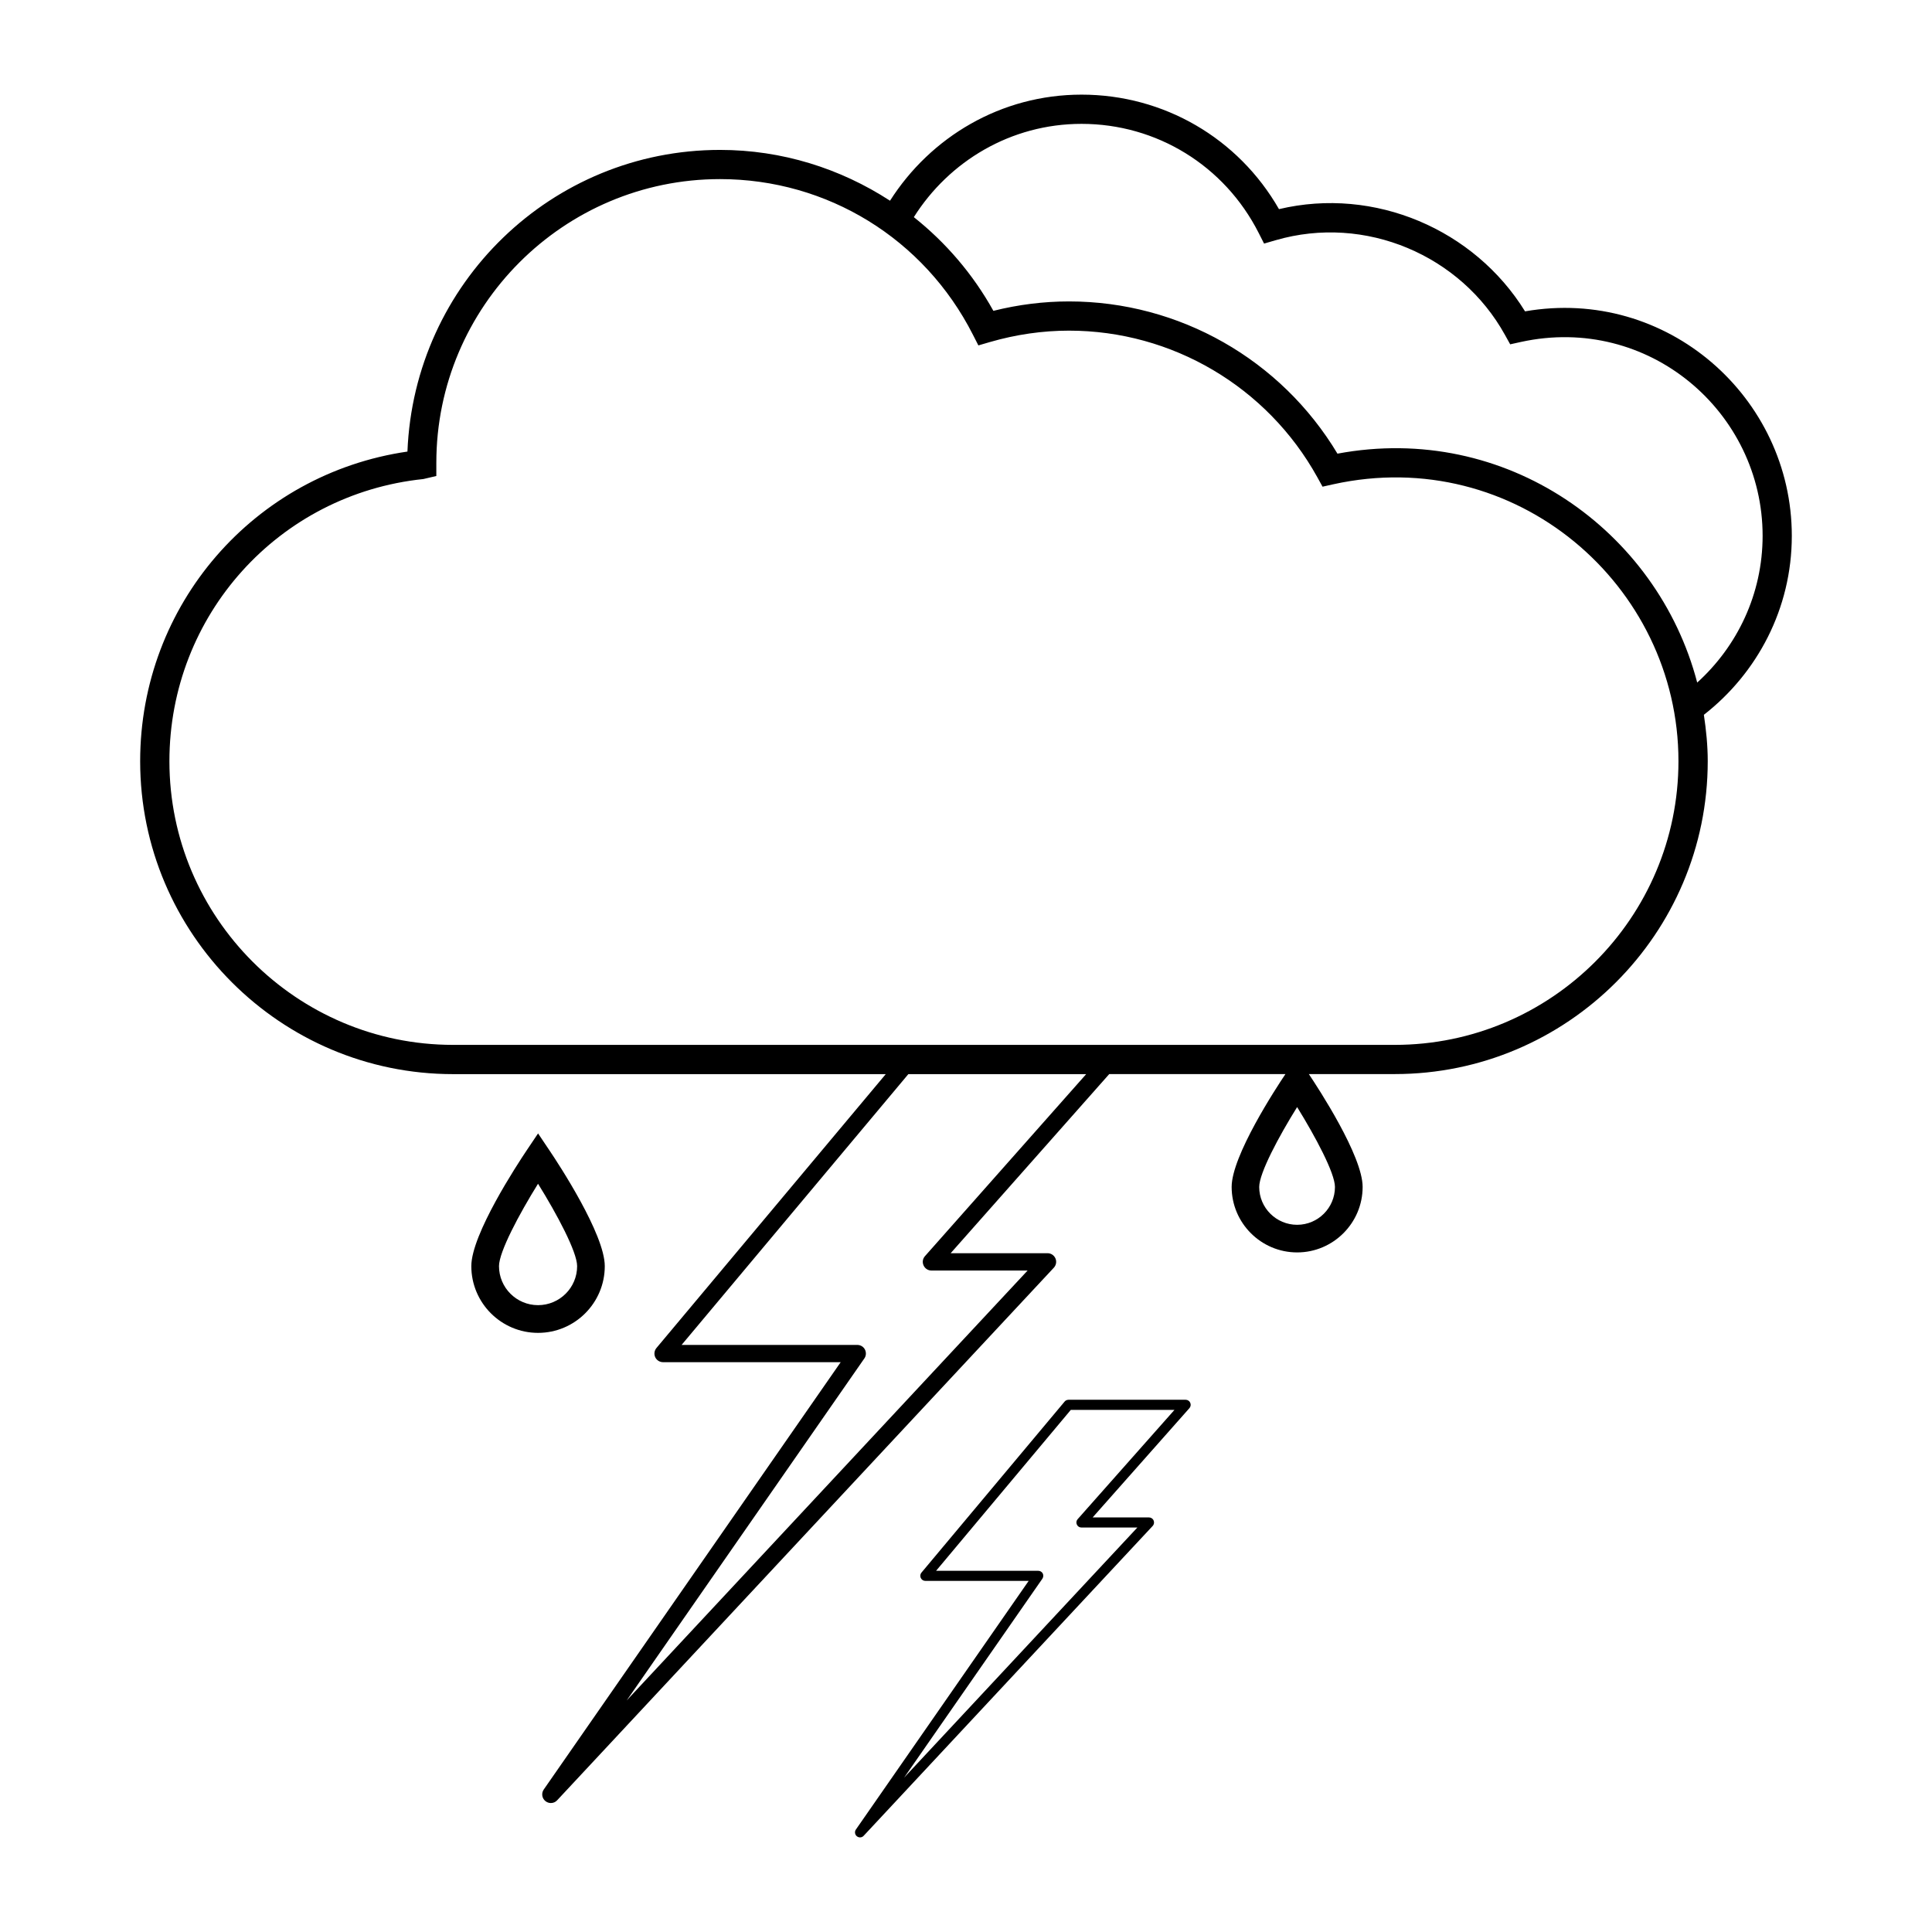
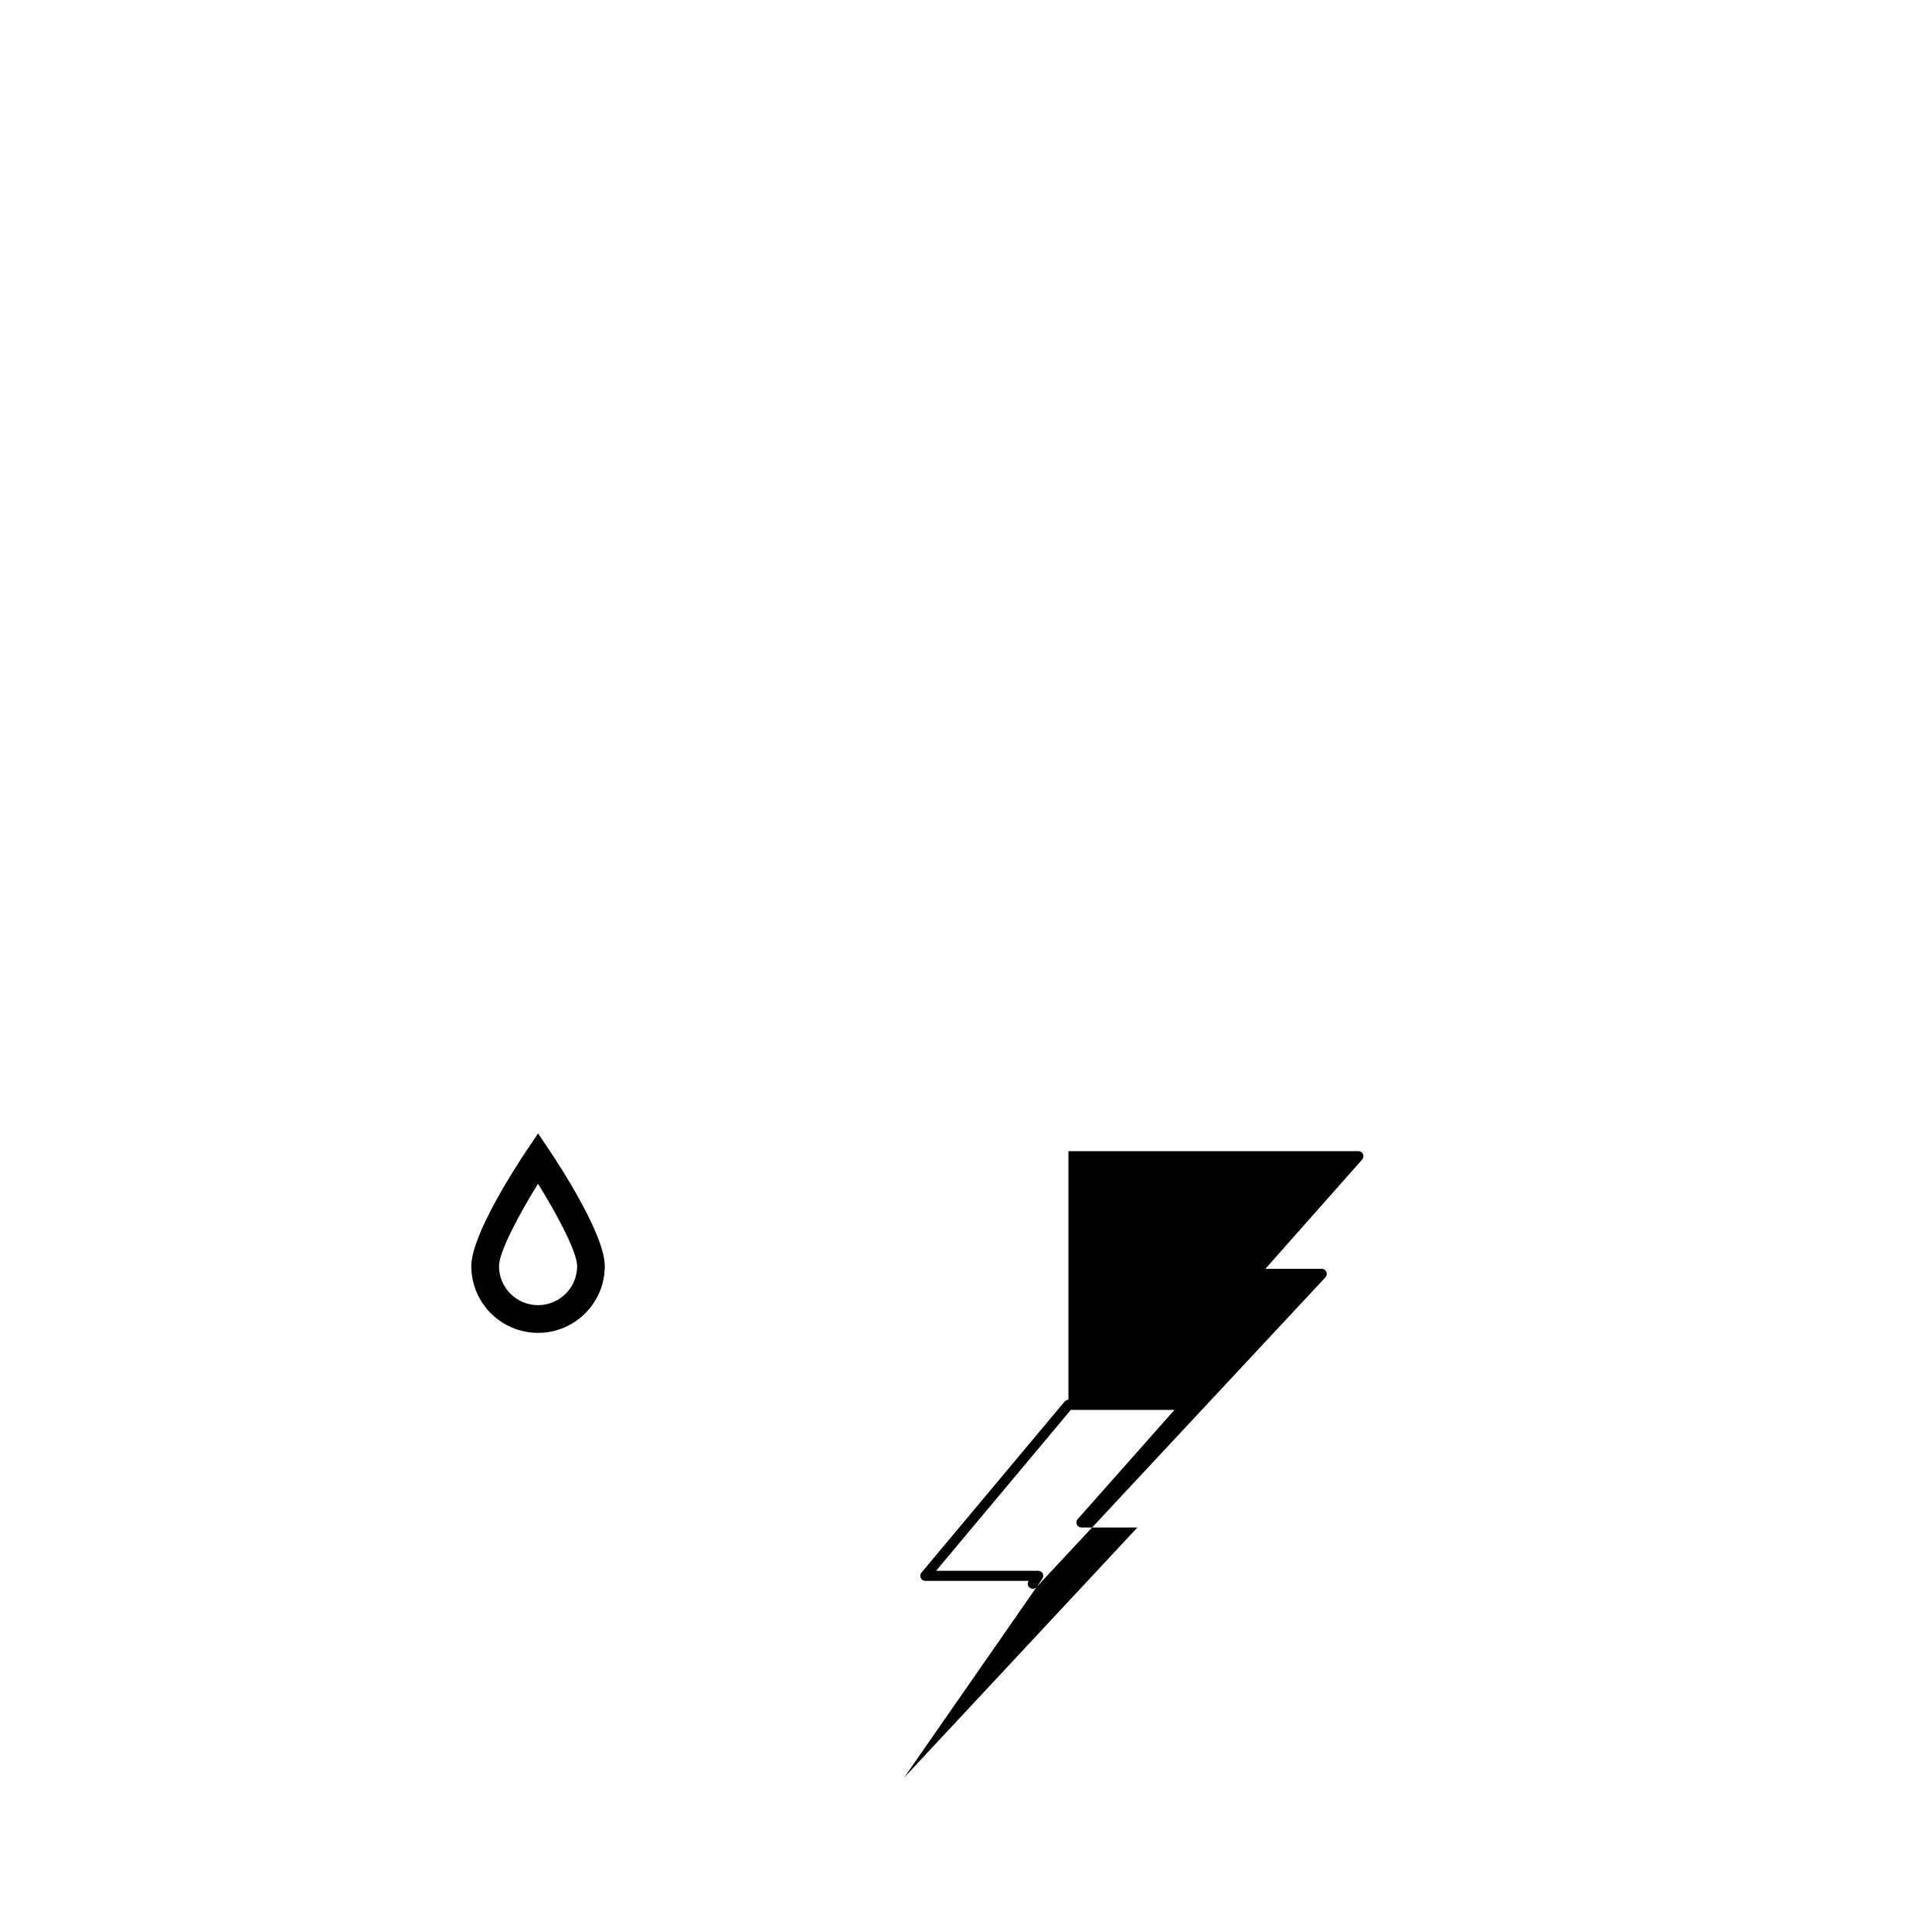
<svg xmlns="http://www.w3.org/2000/svg" version="1.1" id="Layer_1" x="0px" y="0px" width="64px" height="64px" viewBox="0 0 64 64" enable-background="new 0 0 64 64" xml:space="preserve">
  <g>
-     <path d="M59.356,17.751c0-4.586-4.132-8.255-8.837-7.437c-1.674-2.71-4.979-4.14-8.151-3.386c-1.346-2.351-3.818-3.793-6.541-3.793   c-2.67,0-5.002,1.405-6.344,3.514c-1.646-1.07-3.581-1.683-5.631-1.683c-5.574,0-10.135,4.421-10.355,9.993   c-5.078,0.738-8.854,5.074-8.854,10.256c0,5.716,4.651,10.367,10.367,10.367h14.332l-7.596,9.072   c-0.071,0.085-0.087,0.203-0.041,0.305c0.047,0.101,0.149,0.165,0.26,0.165h5.884l-9.836,14.155   c-0.086,0.123-0.062,0.291,0.055,0.385c0.053,0.042,0.116,0.064,0.18,0.064c0.077,0,0.153-0.03,0.209-0.092l16.452-17.641   c0.077-0.082,0.1-0.205,0.054-0.309c-0.046-0.105-0.148-0.172-0.262-0.172h-3.209l5.253-5.934h5.837   c-0.31,0.46-1.782,2.709-1.782,3.738c0,1.195,0.973,2.17,2.17,2.17c1.195,0,2.169-0.975,2.169-2.17   c0-1.029-1.474-3.278-1.782-3.738h2.847c5.715,0,10.367-4.651,10.367-10.367c0-0.522-0.053-1.031-0.128-1.534   C58.209,22.301,59.356,20.163,59.356,17.751z M42.969,40.573c-0.692,0-1.256-0.562-1.256-1.253c0-0.459,0.646-1.669,1.256-2.647   c0.605,0.979,1.253,2.188,1.253,2.647C44.222,40.012,43.66,40.573,42.969,40.573z M30.641,41.611   c-0.076,0.085-0.094,0.203-0.047,0.307c0.046,0.103,0.147,0.17,0.261,0.17h3.186l-13.28,14.24l7.871-11.327   c0.062-0.087,0.068-0.201,0.019-0.298c-0.049-0.094-0.147-0.151-0.254-0.151h-5.818l7.511-8.97h5.891L30.641,41.611z    M46.202,34.613H15.01c-5.183,0-9.398-4.217-9.398-9.398c0-4.828,3.616-8.847,8.411-9.346l0.431-0.101v-0.436   c0-5.182,4.217-9.399,9.398-9.399c3.553,0,6.762,1.975,8.376,5.152l0.182,0.357l0.384-0.112c0.864-0.25,1.745-0.377,2.618-0.377   c3.414,0,6.565,1.859,8.224,4.852l0.175,0.317l0.353-0.079c6.027-1.329,11.437,3.322,11.437,9.171   C55.601,30.396,51.385,34.613,46.202,34.613z M56.222,22.611c-1.317-5.042-6.34-8.625-11.917-7.583   c-1.87-3.12-5.244-5.043-8.892-5.043c-0.837,0-1.678,0.105-2.506,0.312c-0.68-1.223-1.582-2.267-2.635-3.104   c1.166-1.849,3.212-3.09,5.555-3.09c2.488,0,4.735,1.383,5.866,3.609l0.181,0.357l0.385-0.112c2.97-0.862,6.136,0.501,7.593,3.134   l0.175,0.315l0.353-0.078c4.237-0.927,8.009,2.328,8.009,6.422C58.388,19.68,57.549,21.408,56.222,22.611z" />
    <path d="M20.034,41.942c0-1.053-1.523-3.375-1.83-3.83l-0.38-0.566l-0.38,0.566c-0.305,0.455-1.831,2.777-1.831,3.83   c0,1.22,0.992,2.211,2.21,2.211C19.043,44.153,20.034,43.162,20.034,41.942z M17.823,43.235c-0.713,0-1.293-0.579-1.293-1.293   c0-0.472,0.669-1.725,1.293-2.729c0.625,1.005,1.295,2.258,1.295,2.729C19.119,42.656,18.537,43.235,17.823,43.235z" />
-     <path d="M35.393,46.37c-0.049,0-0.096,0.022-0.128,0.061l-4.74,5.663c-0.042,0.049-0.051,0.118-0.024,0.176   c0.028,0.062,0.087,0.099,0.152,0.099h3.423l-5.723,8.236c-0.05,0.07-0.036,0.17,0.032,0.224c0.031,0.024,0.068,0.037,0.105,0.037   c0.044,0,0.089-0.018,0.121-0.054l9.574-10.264c0.044-0.048,0.057-0.119,0.03-0.18c-0.026-0.063-0.087-0.101-0.153-0.101h-1.867   l3.206-3.62c0.043-0.049,0.055-0.118,0.027-0.179c-0.026-0.061-0.087-0.099-0.152-0.099H35.393z M35.699,50.324   c-0.044,0.048-0.055,0.118-0.027,0.179c0.027,0.06,0.086,0.098,0.151,0.098h1.854l-7.727,8.285l4.58-6.589   c0.035-0.052,0.04-0.119,0.012-0.175c-0.03-0.054-0.086-0.087-0.148-0.087h-3.385l4.463-5.331h3.434L35.699,50.324z" />
+     <path d="M35.393,46.37c-0.049,0-0.096,0.022-0.128,0.061l-4.74,5.663c-0.042,0.049-0.051,0.118-0.024,0.176   c0.028,0.062,0.087,0.099,0.152,0.099h3.423c-0.05,0.07-0.036,0.17,0.032,0.224c0.031,0.024,0.068,0.037,0.105,0.037   c0.044,0,0.089-0.018,0.121-0.054l9.574-10.264c0.044-0.048,0.057-0.119,0.03-0.18c-0.026-0.063-0.087-0.101-0.153-0.101h-1.867   l3.206-3.62c0.043-0.049,0.055-0.118,0.027-0.179c-0.026-0.061-0.087-0.099-0.152-0.099H35.393z M35.699,50.324   c-0.044,0.048-0.055,0.118-0.027,0.179c0.027,0.06,0.086,0.098,0.151,0.098h1.854l-7.727,8.285l4.58-6.589   c0.035-0.052,0.04-0.119,0.012-0.175c-0.03-0.054-0.086-0.087-0.148-0.087h-3.385l4.463-5.331h3.434L35.699,50.324z" />
  </g>
</svg>